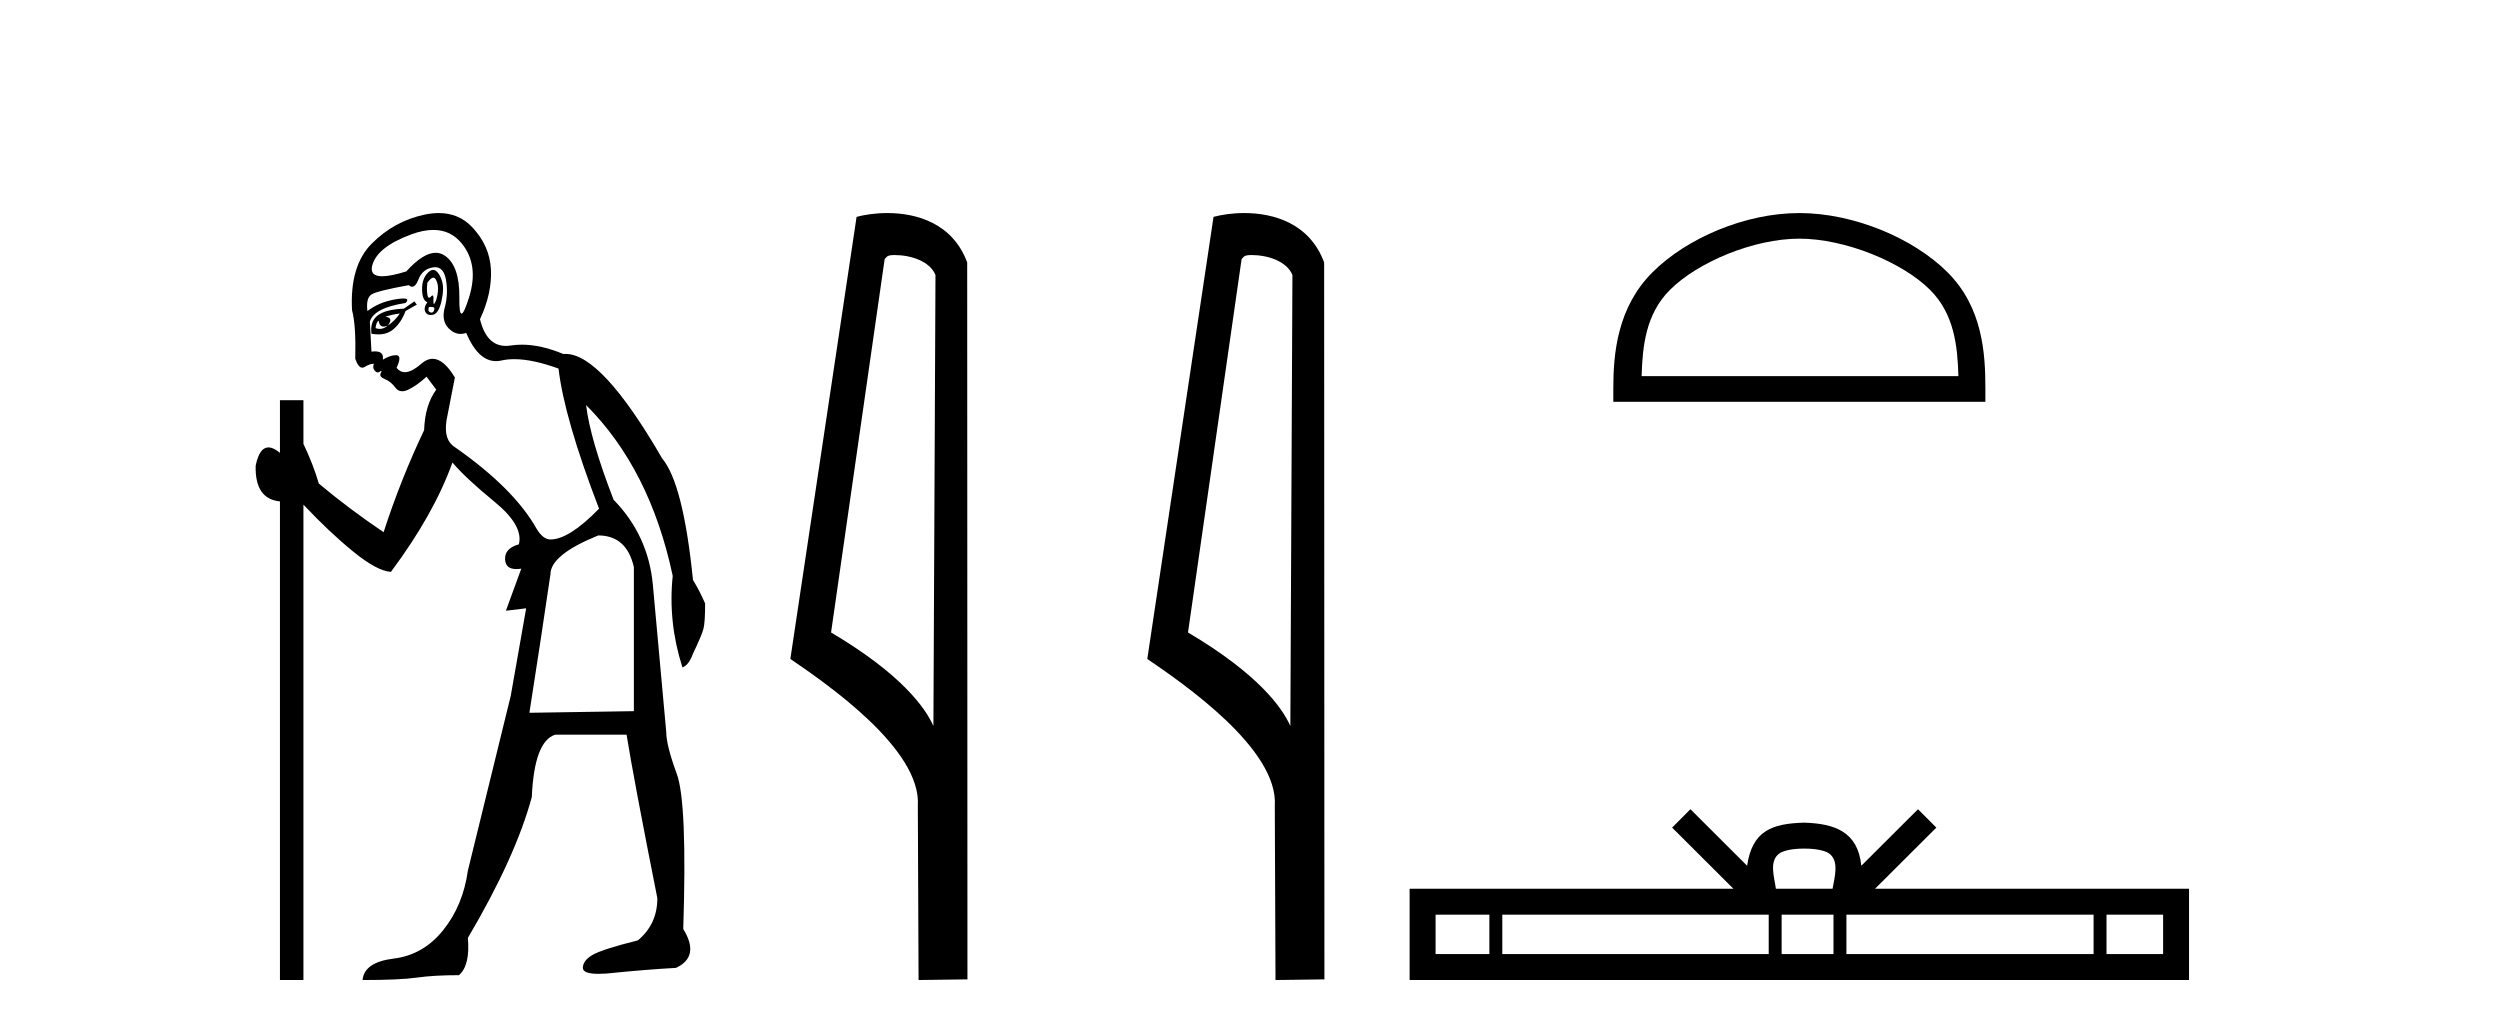
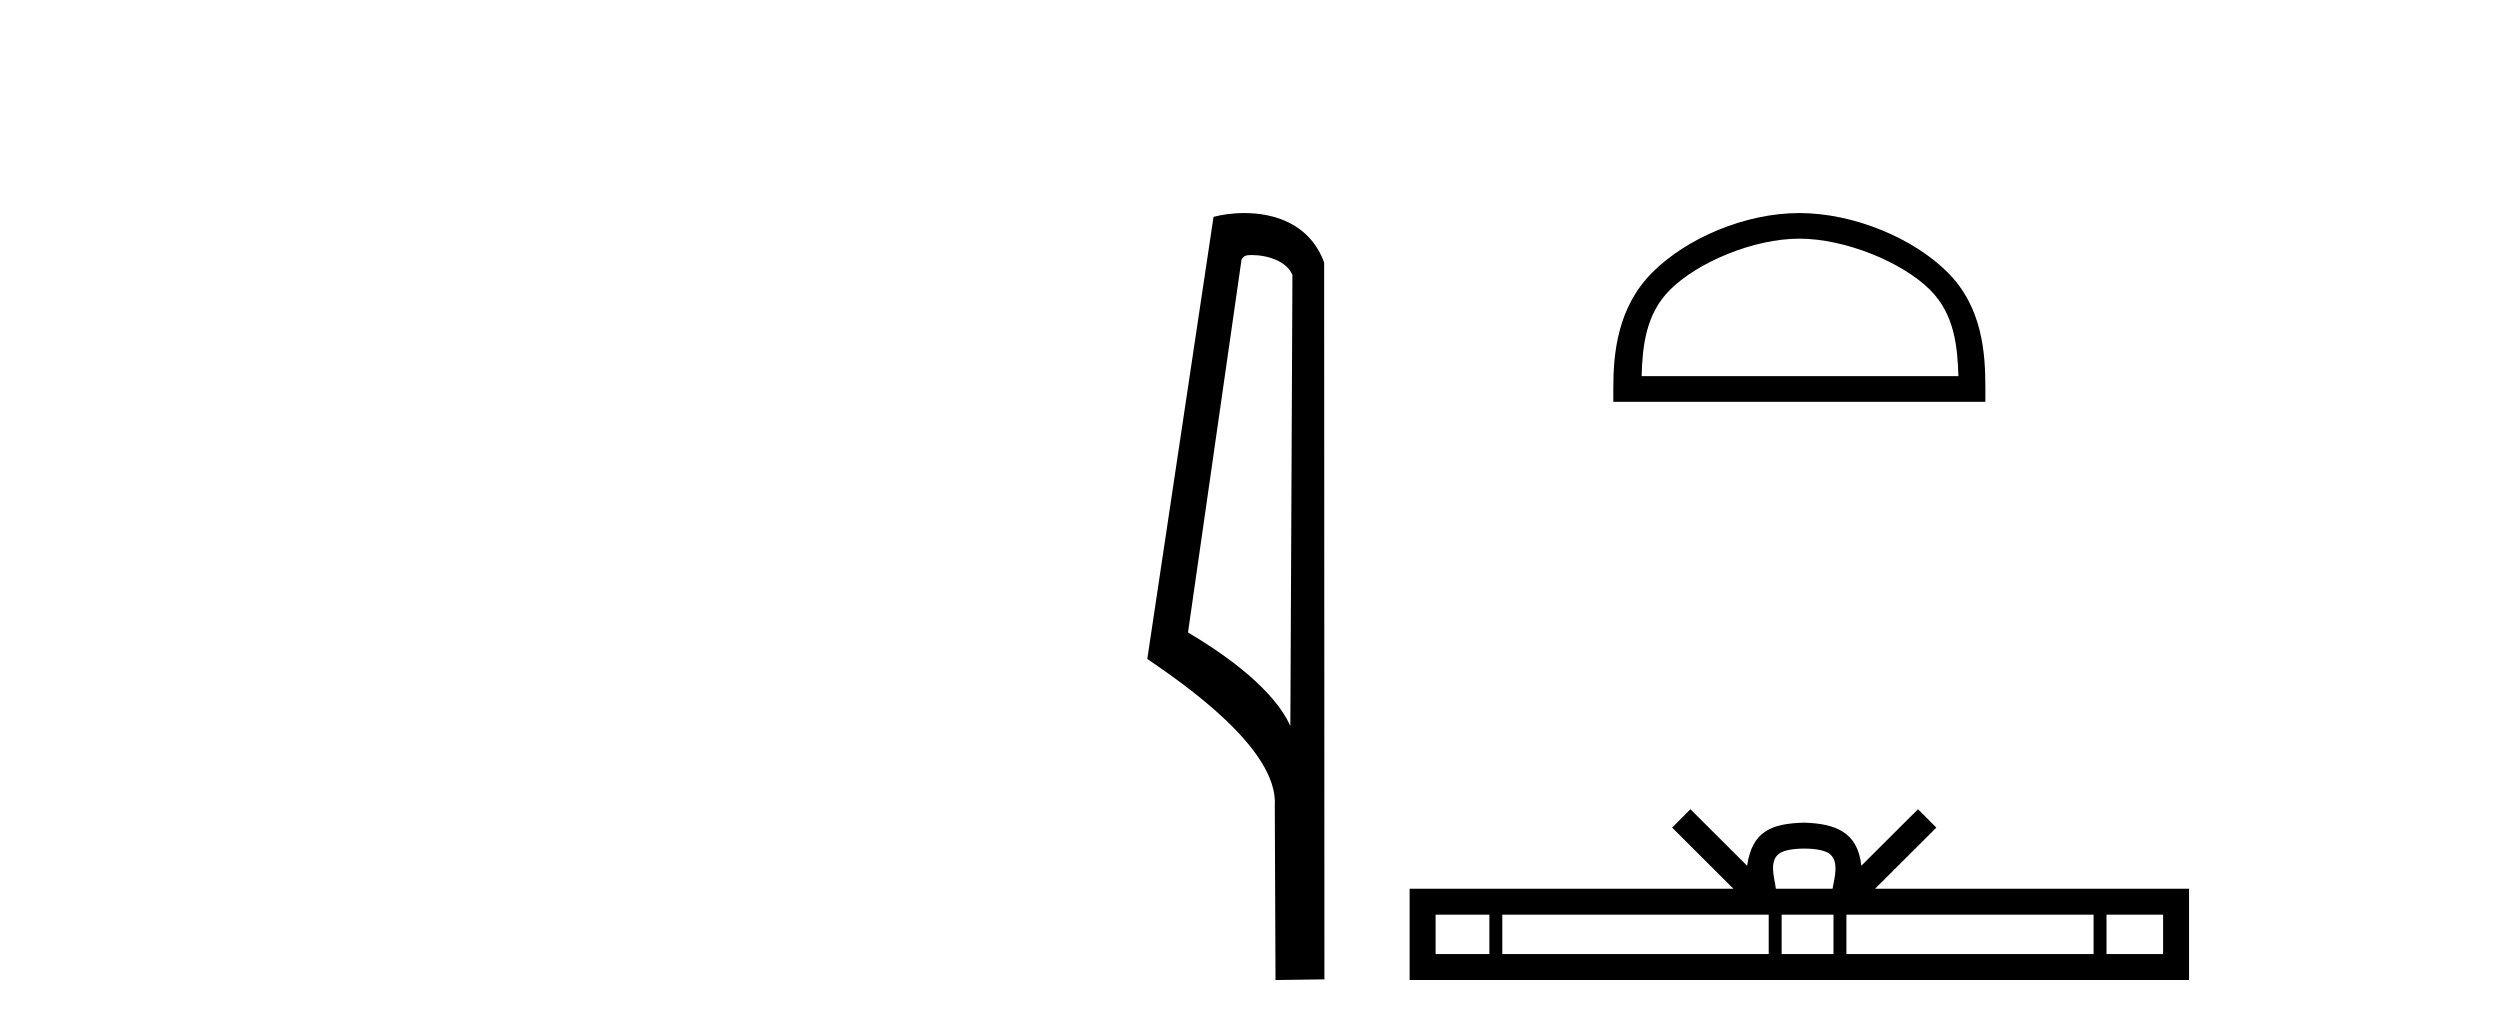
<svg xmlns="http://www.w3.org/2000/svg" width="99.0" height="41.0">
-   <path d="M 17.16 10.996 Q 17.218 10.996 17.26 11.069 Q 17.372 11.261 17.34 11.55 Q 17.308 11.838 17.228 11.983 Q 17.199 12.035 17.182 12.035 Q 17.153 12.035 17.164 11.87 Q 17.174 11.699 17.128 11.699 Q 17.105 11.699 17.067 11.742 Q 17.025 11.791 16.993 11.791 Q 16.943 11.791 16.923 11.662 Q 16.891 11.453 16.923 11.197 Q 17.063 10.996 17.16 10.996 ZM 17.07 12.153 Q 17.235 12.153 17.196 12.271 Q 17.16 12.38 17.087 12.38 Q 17.063 12.38 17.035 12.367 Q 16.923 12.319 16.987 12.159 Q 17.034 12.153 17.07 12.153 ZM 17.161 9.105 Q 17.851 9.105 18.286 9.642 Q 18.976 10.491 18.575 11.774 Q 18.373 12.42 18.277 12.42 Q 18.182 12.42 18.19 11.79 Q 18.206 10.523 17.613 10.123 Q 17.446 10.01 17.253 10.01 Q 16.758 10.01 16.089 10.748 Q 15.473 10.94 15.135 10.94 Q 14.627 10.94 14.742 10.507 Q 14.935 9.786 16.266 9.289 Q 16.757 9.105 17.161 9.105 ZM 17.15 10.688 Q 17.028 10.688 16.891 10.86 Q 16.699 11.101 16.715 11.502 Q 16.731 11.902 16.923 11.967 Q 16.763 12.191 16.843 12.351 Q 16.905 12.475 17.052 12.475 Q 17.096 12.475 17.148 12.464 Q 17.372 12.416 17.484 11.918 Q 17.597 11.421 17.5 11.117 Q 17.404 10.812 17.244 10.716 Q 17.198 10.688 17.15 10.688 ZM 15.833 12.416 Q 15.64 12.704 15.352 12.897 Q 15.608 12.576 15.255 12.544 Q 15.544 12.448 15.833 12.416 ZM 14.999 12.704 Q 15.022 12.933 15.192 12.933 Q 15.26 12.933 15.352 12.897 L 15.352 12.897 Q 15.202 13.025 15.038 13.025 Q 14.956 13.025 14.871 12.993 Q 14.903 12.736 14.999 12.704 ZM 16.41 11.935 L 15.993 12.223 Q 15.255 12.255 14.951 12.496 Q 14.646 12.736 14.71 13.217 Q 14.852 13.242 14.979 13.242 Q 15.339 13.242 15.576 13.041 Q 15.897 12.768 16.057 12.319 L 16.506 12.063 L 16.41 11.935 ZM 17.23 10.581 Q 17.574 10.581 17.661 11.085 Q 17.757 11.646 17.613 12.175 Q 17.468 12.704 17.773 13.009 Q 17.987 13.223 18.241 13.223 Q 18.348 13.223 18.462 13.185 Q 18.936 14.301 19.641 14.301 Q 19.747 14.301 19.857 14.276 Q 20.089 14.223 20.363 14.223 Q 21.092 14.223 22.118 14.596 Q 22.343 16.553 23.722 20.144 Q 22.535 21.363 21.798 21.363 Q 21.509 21.363 21.253 20.946 Q 20.355 19.343 18.013 17.707 Q 17.5 17.386 17.725 16.424 L 18.013 14.949 Q 17.569 14.208 17.131 14.208 Q 16.906 14.208 16.683 14.404 Q 16.301 14.739 16.033 14.739 Q 15.839 14.739 15.704 14.564 Q 15.929 14.083 15.704 14.067 Q 15.687 14.066 15.669 14.066 Q 15.455 14.066 15.159 14.244 Q 15.214 13.914 14.845 13.914 Q 14.784 13.914 14.71 13.923 L 14.646 12.736 Q 14.806 12.191 16.057 11.999 Q 16.236 11.82 15.972 11.82 Q 15.856 11.82 15.656 11.854 Q 14.999 11.967 14.55 12.319 Q 14.486 11.806 14.71 11.662 Q 14.935 11.518 16.185 11.293 Q 16.256 11.354 16.321 11.354 Q 16.461 11.354 16.57 11.069 Q 16.731 10.652 17.148 10.588 Q 17.19 10.581 17.23 10.581 ZM 23.69 21.203 Q 24.812 21.203 25.101 22.454 L 25.101 28.162 L 20.964 28.226 Q 21.413 25.372 21.798 22.742 Q 21.798 21.972 23.69 21.203 ZM 17.375 8.437 Q 17.101 8.437 16.795 8.503 Q 15.608 8.76 14.726 9.642 Q 13.844 10.523 13.941 12.287 Q 14.101 12.865 14.069 14.212 Q 14.194 14.561 14.347 14.561 Q 14.391 14.561 14.438 14.532 Q 14.646 14.404 14.806 14.404 Q 14.742 14.564 14.838 14.677 Q 14.9 14.748 14.961 14.748 Q 14.996 14.748 15.031 14.725 Q 15.082 14.686 15.1 14.686 Q 15.127 14.686 15.079 14.773 Q 14.999 14.917 15.239 15.013 Q 15.48 15.109 15.656 15.35 Q 15.762 15.494 15.926 15.494 Q 16.035 15.494 16.169 15.43 Q 16.506 15.27 16.891 14.917 L 17.276 15.43 Q 16.827 16.04 16.795 17.034 Q 15.865 18.99 15.191 21.075 Q 13.812 20.144 12.626 19.15 Q 12.401 18.381 12.016 17.579 L 12.016 15.847 L 11.086 15.847 L 11.086 17.932 Q 10.827 17.717 10.631 17.717 Q 10.27 17.717 10.124 18.445 Q 10.092 19.76 11.086 19.856 L 11.086 38.809 L 12.016 38.809 L 12.016 19.984 Q 13.043 21.075 13.989 21.844 Q 14.935 22.614 15.48 22.646 Q 17.18 20.369 17.917 18.316 Q 18.43 18.926 19.585 19.872 Q 20.739 20.818 20.547 21.556 Q 19.97 21.716 20.002 22.165 Q 20.028 22.535 20.446 22.535 Q 20.536 22.535 20.643 22.518 L 20.643 22.518 L 20.034 24.185 L 20.836 24.089 L 20.226 27.553 Q 19.104 32.107 18.527 34.48 Q 18.334 35.859 17.548 36.837 Q 16.763 37.815 15.592 37.959 Q 14.422 38.104 14.357 38.809 Q 15.833 38.809 16.506 38.713 Q 17.18 38.617 18.174 38.617 Q 18.623 38.232 18.527 37.142 Q 20.419 33.935 21.06 31.561 Q 21.156 29.349 21.99 29.092 L 24.812 29.092 Q 25.101 30.888 26.031 35.57 Q 26.031 36.596 25.261 37.238 Q 23.85 37.591 23.465 37.815 Q 23.081 38.04 23.081 38.328 Q 23.081 38.564 23.703 38.564 Q 23.841 38.564 24.011 38.553 Q 25.582 38.392 26.769 38.328 Q 27.731 37.879 27.057 36.789 Q 27.218 31.786 26.801 30.647 Q 26.384 29.509 26.384 28.996 Q 26.031 25.147 25.855 23.175 Q 25.678 21.203 24.299 19.792 Q 23.369 17.386 23.209 16.04 L 23.209 16.04 Q 25.742 18.573 26.64 22.806 Q 26.448 24.634 27.025 26.43 Q 27.282 26.334 27.442 25.885 Q 27.795 25.147 27.859 24.891 Q 27.923 24.634 27.923 23.897 Q 27.699 23.384 27.442 22.967 Q 27.057 19.15 26.223 18.156 Q 23.826 14.015 22.396 14.015 Q 22.353 14.015 22.311 14.019 Q 21.423 13.649 20.667 13.649 Q 20.441 13.649 20.226 13.682 Q 20.125 13.698 20.032 13.698 Q 19.265 13.698 19.008 12.64 Q 19.489 11.614 19.441 10.668 Q 19.392 9.722 18.687 8.984 Q 18.163 8.437 17.375 8.437 Z" style="fill:#000000;stroke:none" />
-   <path d="M 35.433 10.1 C 36.058 10.1 36.822 10.34 37.045 10.89 L 36.963 28.751 L 36.963 28.751 C 36.646 28.034 35.705 26.699 32.91 25.046 L 35.032 10.263 C 35.132 10.157 35.129 10.1 35.433 10.1 ZM 36.963 28.751 L 36.963 28.751 C 36.963 28.751 36.963 28.751 36.963 28.751 L 36.963 28.751 L 36.963 28.751 ZM 35.136 8.437 C 34.658 8.437 34.226 8.505 33.921 8.588 L 31.298 26.094 C 32.685 27.044 36.498 29.648 36.346 31.91 L 36.375 38.809 L 38.311 38.783 L 38.301 10.393 C 37.725 8.837 36.294 8.437 35.136 8.437 Z" style="fill:#000000;stroke:none" />
  <path d="M 49.568 10.1 C 50.193 10.1 50.958 10.34 51.18 10.89 L 51.098 28.751 L 51.098 28.751 C 50.782 28.034 49.84 26.699 47.045 25.046 L 49.167 10.263 C 49.267 10.157 49.264 10.1 49.568 10.1 ZM 51.098 28.751 L 51.098 28.751 C 51.098 28.751 51.098 28.751 51.098 28.751 L 51.098 28.751 L 51.098 28.751 ZM 49.271 8.437 C 48.793 8.437 48.362 8.505 48.056 8.588 L 45.433 26.094 C 46.821 27.044 50.634 29.648 50.482 31.91 L 50.51 38.809 L 52.447 38.783 L 52.436 10.393 C 51.86 8.837 50.429 8.437 49.271 8.437 Z" style="fill:#000000;stroke:none" />
  <path d="M 71.254 9.451 C 73.066 9.451 75.335 10.382 76.432 11.48 C 77.393 12.44 77.518 13.713 77.553 14.896 L 65.008 14.896 C 65.043 13.713 65.169 12.44 66.129 11.48 C 67.227 10.382 69.442 9.451 71.254 9.451 ZM 71.254 8.437 C 69.104 8.437 66.791 9.43 65.435 10.786 C 64.044 12.176 63.887 14.007 63.887 15.377 L 63.887 15.911 L 78.621 15.911 L 78.621 15.377 C 78.621 14.007 78.517 12.176 77.126 10.786 C 75.771 9.43 73.404 8.437 71.254 8.437 Z" style="fill:#000000;stroke:none" />
  <path d="M 71.447 33.604 C 71.948 33.604 72.249 33.689 72.405 33.778 C 72.859 34.068 72.643 34.761 72.569 35.195 L 70.325 35.195 C 70.271 34.752 70.026 34.076 70.49 33.778 C 70.646 33.689 70.947 33.604 71.447 33.604 ZM 58.979 36.222 L 58.979 37.782 L 56.849 37.782 L 56.849 36.222 ZM 70.041 36.222 L 70.041 37.782 L 59.491 37.782 L 59.491 36.222 ZM 72.606 36.222 L 72.606 37.782 L 70.553 37.782 L 70.553 36.222 ZM 82.906 36.222 L 82.906 37.782 L 73.118 37.782 L 73.118 36.222 ZM 85.659 36.222 L 85.659 37.782 L 83.418 37.782 L 83.418 36.222 ZM 66.941 32.045 L 66.216 32.773 L 68.644 35.195 L 55.821 35.195 L 55.821 38.809 L 86.686 38.809 L 86.686 35.195 L 74.251 35.195 L 76.679 32.773 L 75.953 32.045 L 73.708 34.284 C 73.573 32.927 72.643 32.615 71.447 32.577 C 70.169 32.611 69.385 32.9 69.186 34.284 L 66.941 32.045 Z" style="fill:#000000;stroke:none" />
</svg>